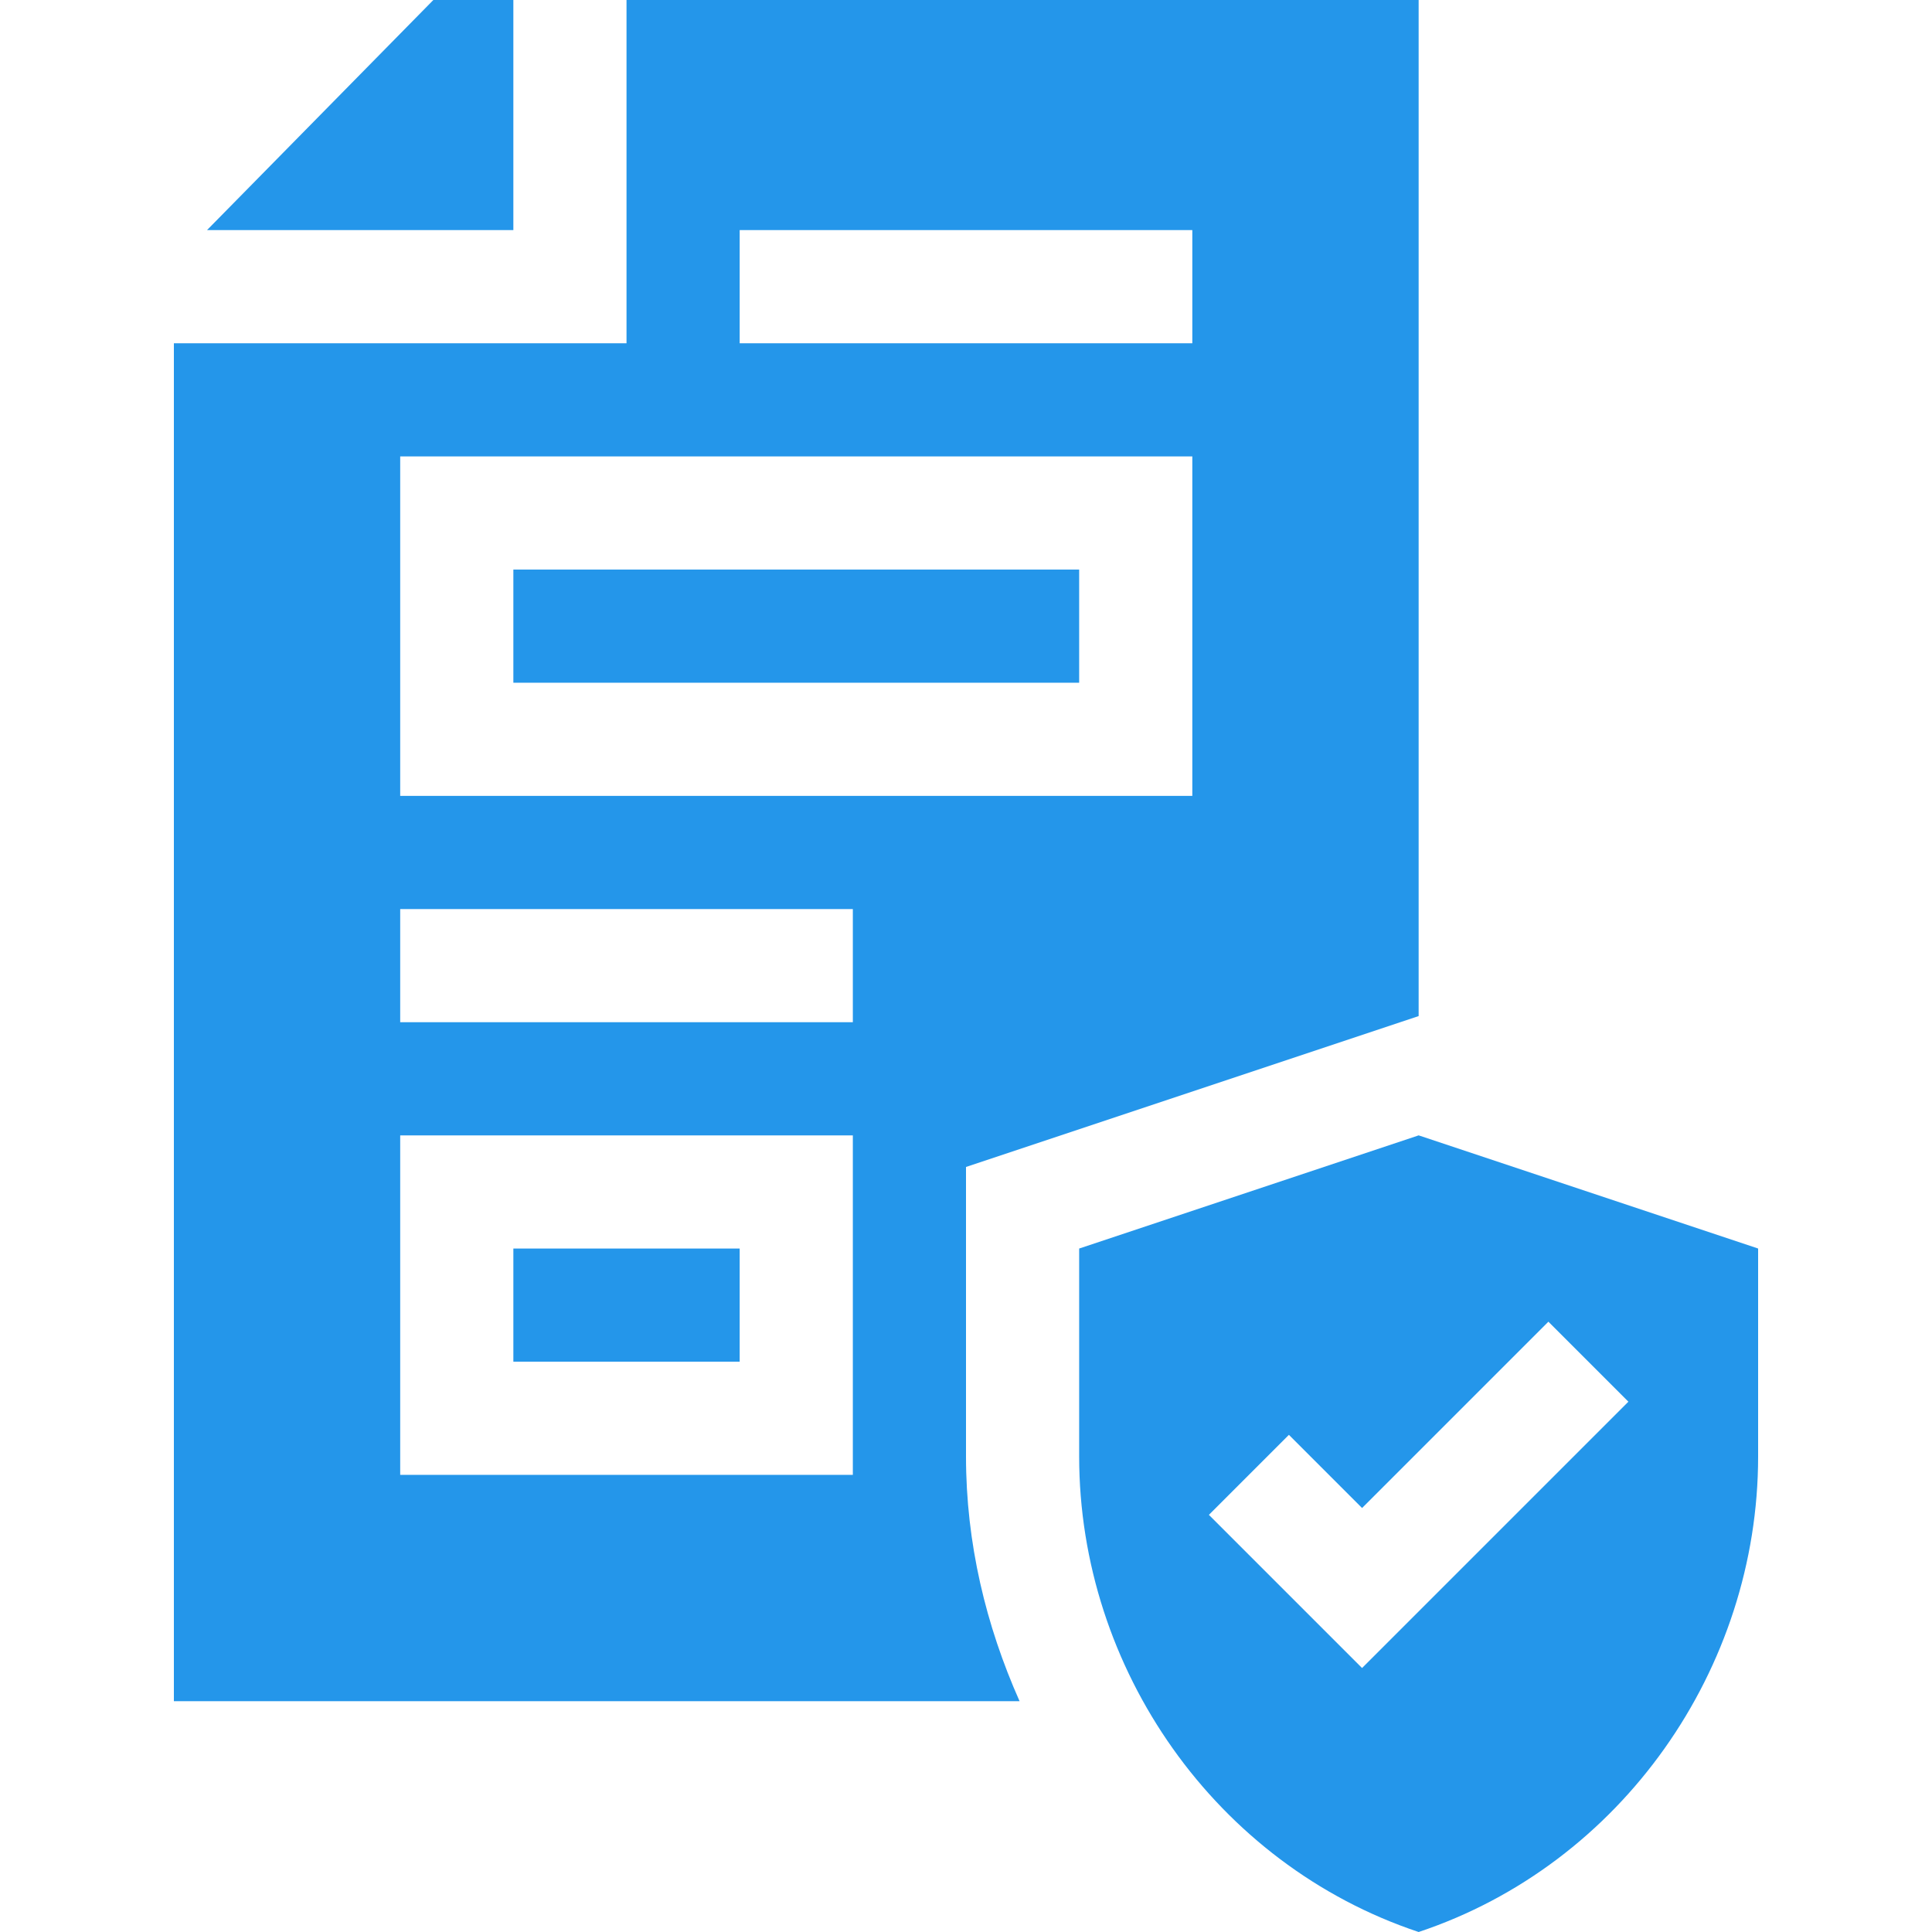
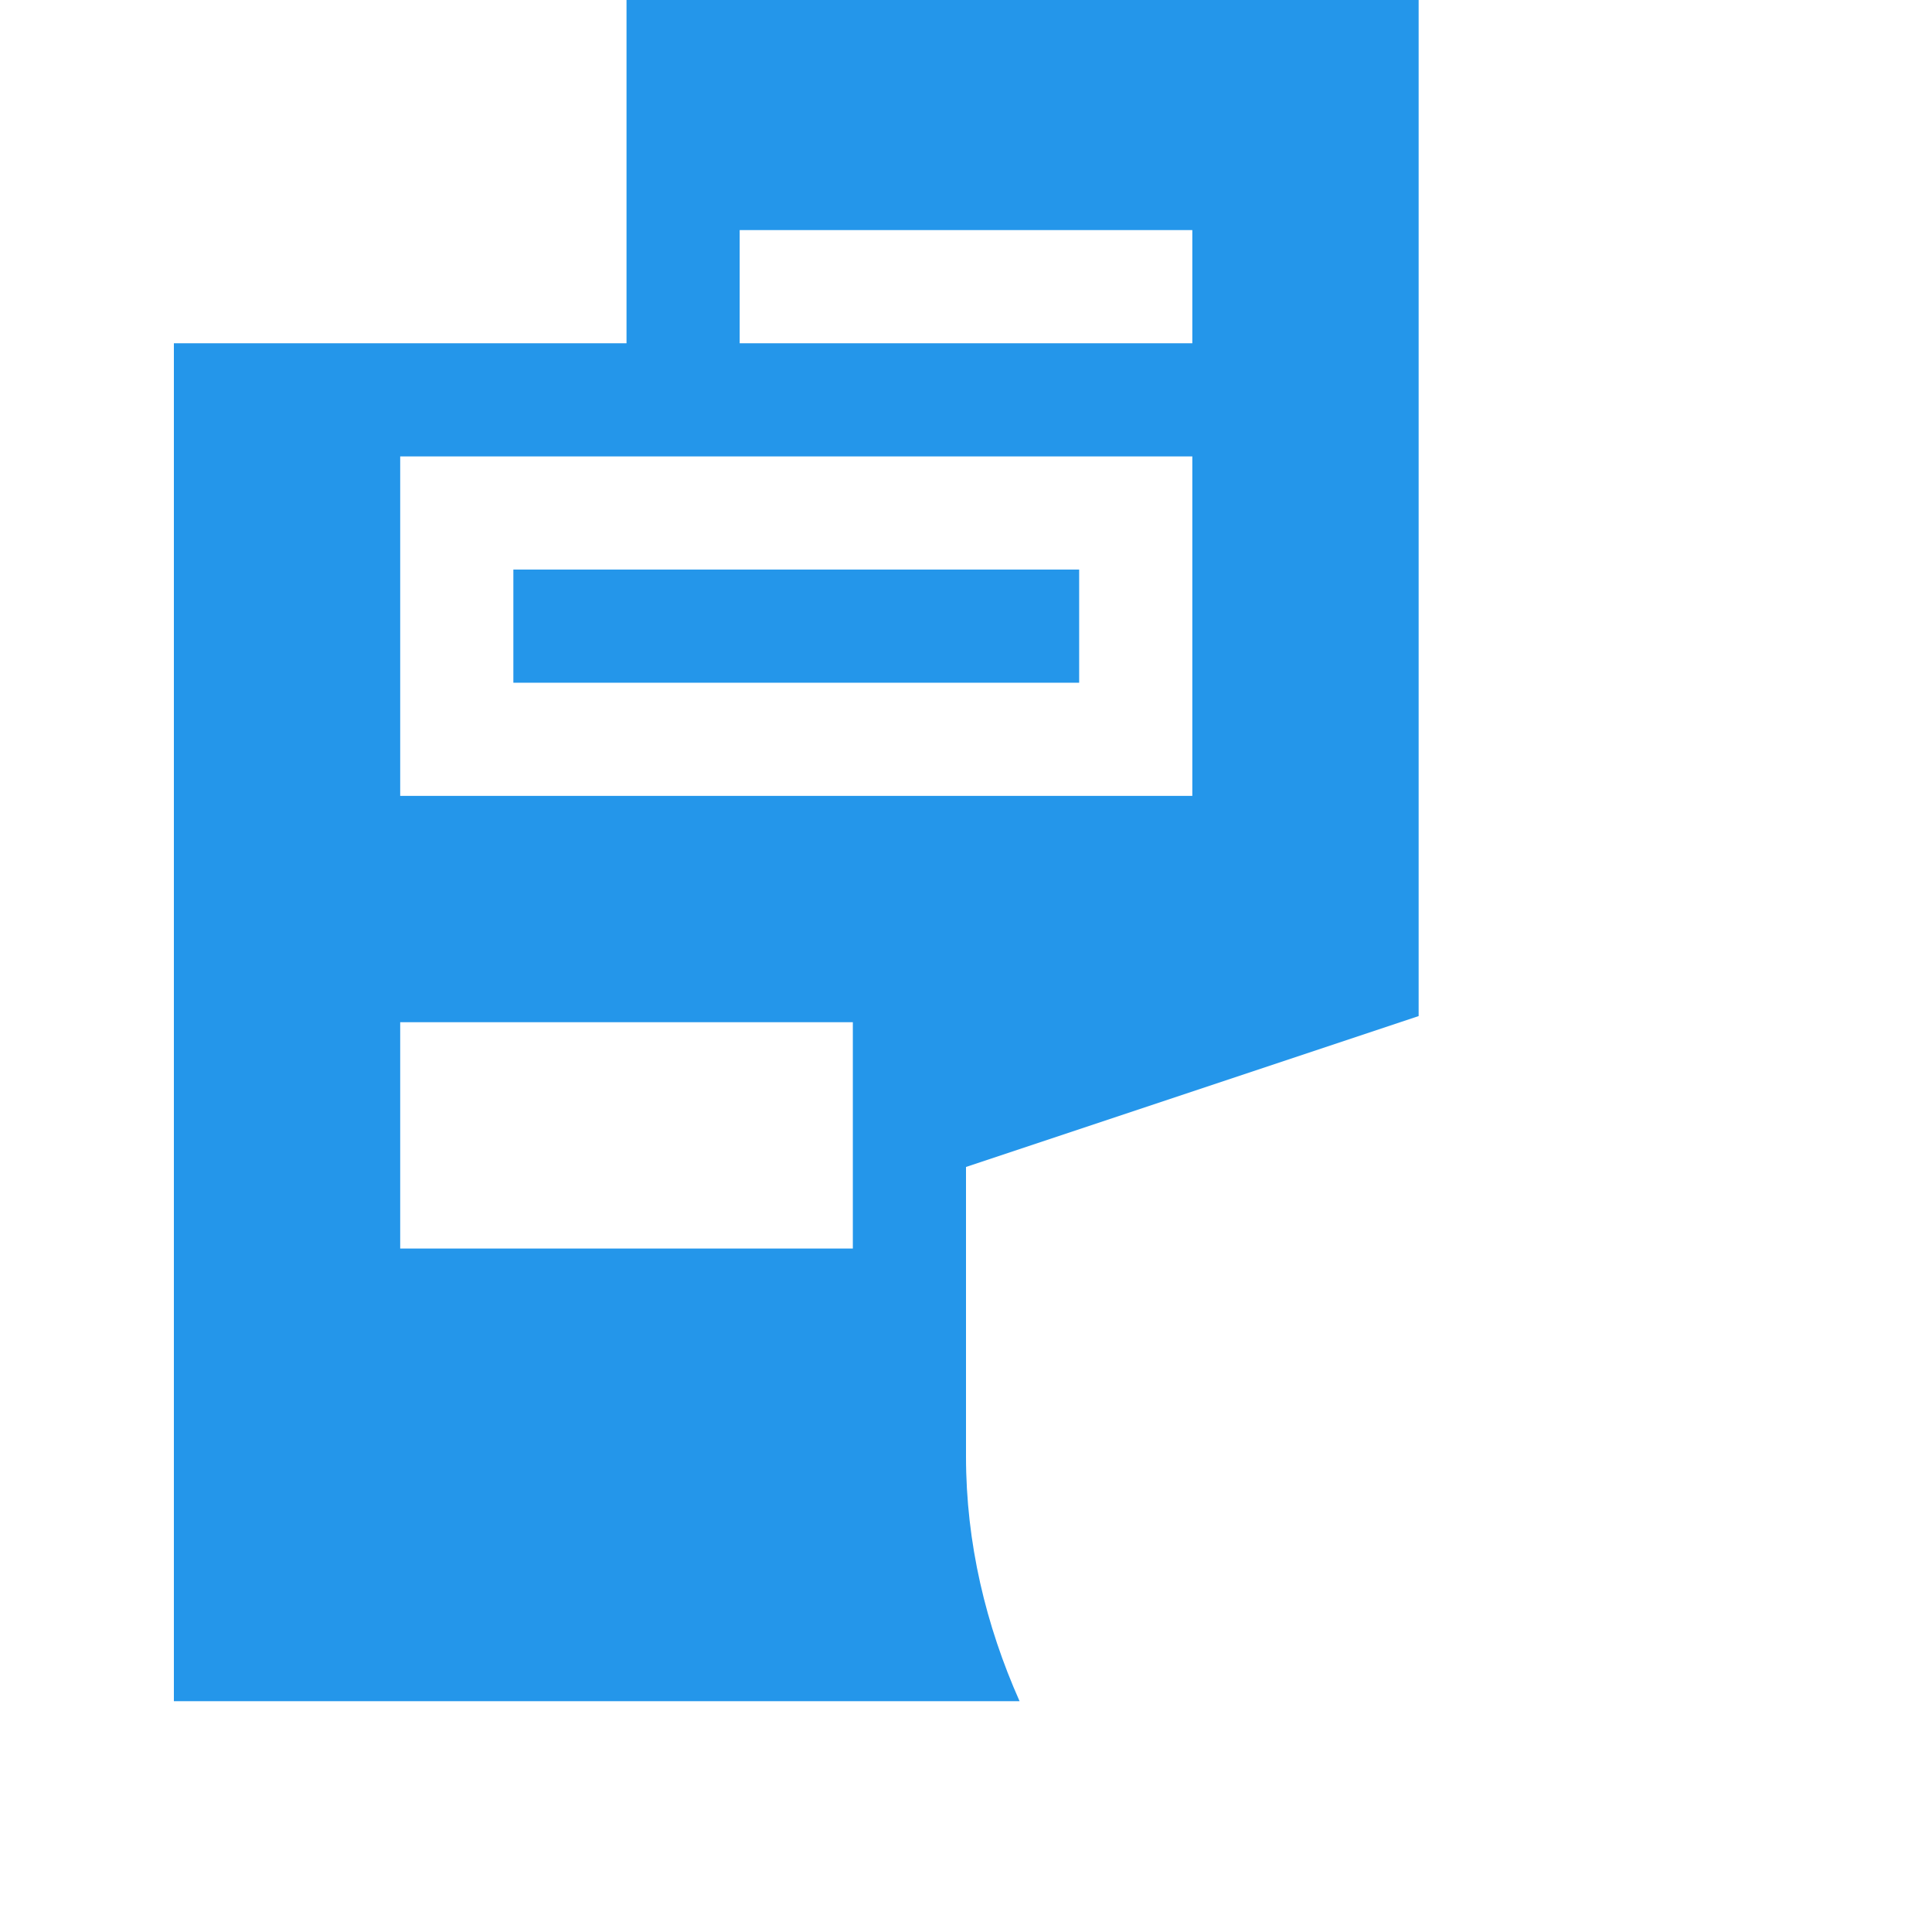
<svg xmlns="http://www.w3.org/2000/svg" version="1.1" width="512" height="512" x="0" y="0" viewBox="0 0 512.194 512.194" style="enable-background:new 0 0 512 512" xml:space="preserve">
  <g>
-     <path d="m466.097 331-90-30-90 30v55.137c0 56.265 36.167 108.113 90 126.058 53.833-17.944 90-69.793 90-126.058zm-105 111.211-40.605-40.605 21.211-21.211 19.395 19.395 49.395-49.395 21.211 21.211zM136.097 331h60v30h-60zM114.886 0l-60 61h81.211V0z" fill="#2496ea" opacity="1" data-original="#000000" />
-     <path d="M46.097 451H270.3c-8.928-20.056-14.203-41.929-14.203-64.863v-76.758l120-40.005V0h-210v91h-120v360zm150-390h120v30h-120zm-90 60h210v90h-210zm0 120h120v30h-120zm0 60h120v90h-120z" fill="#2496ea" opacity="1" data-original="#000000" />
+     <path d="M46.097 451H270.3c-8.928-20.056-14.203-41.929-14.203-64.863v-76.758l120-40.005V0h-210v91h-120v360zm150-390h120v30h-120zm-90 60h210v90h-210zm0 120h120v30h-120zh120v90h-120z" fill="#2496ea" opacity="1" data-original="#000000" />
    <path d="M136.097 151h150v30h-150z" fill="#2496ea" opacity="1" data-original="#000000" />
  </g>
</svg>